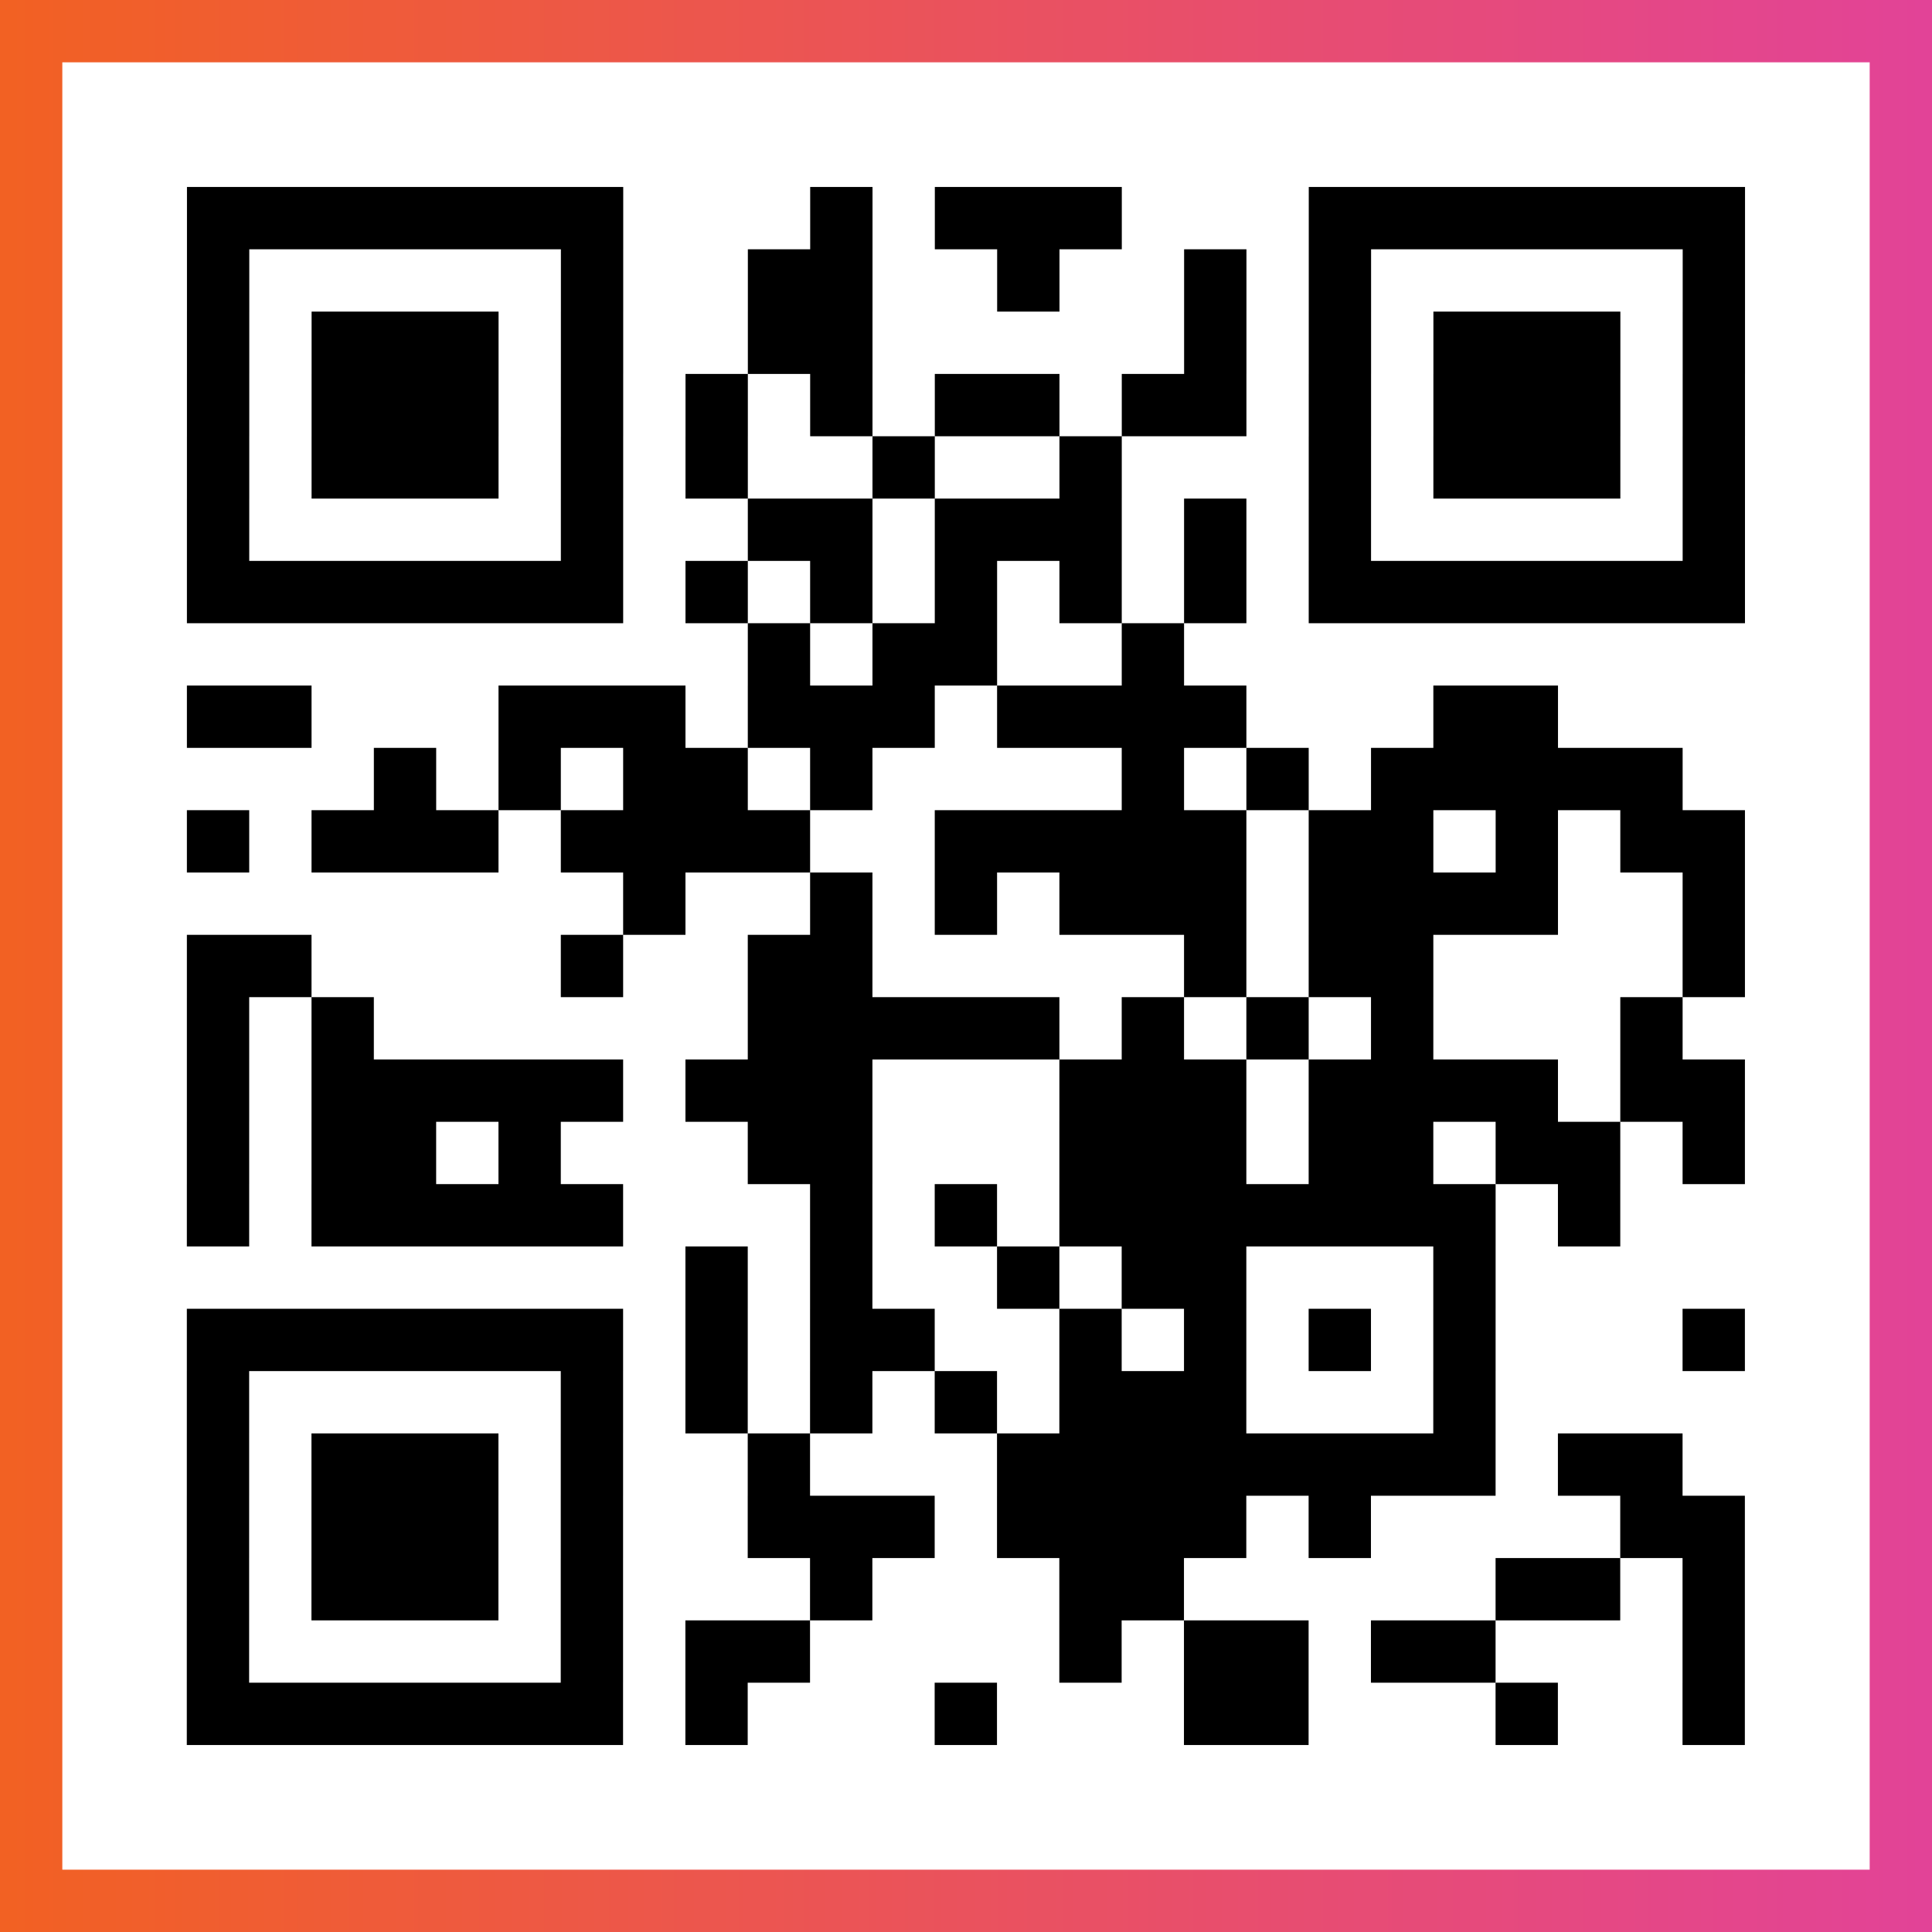
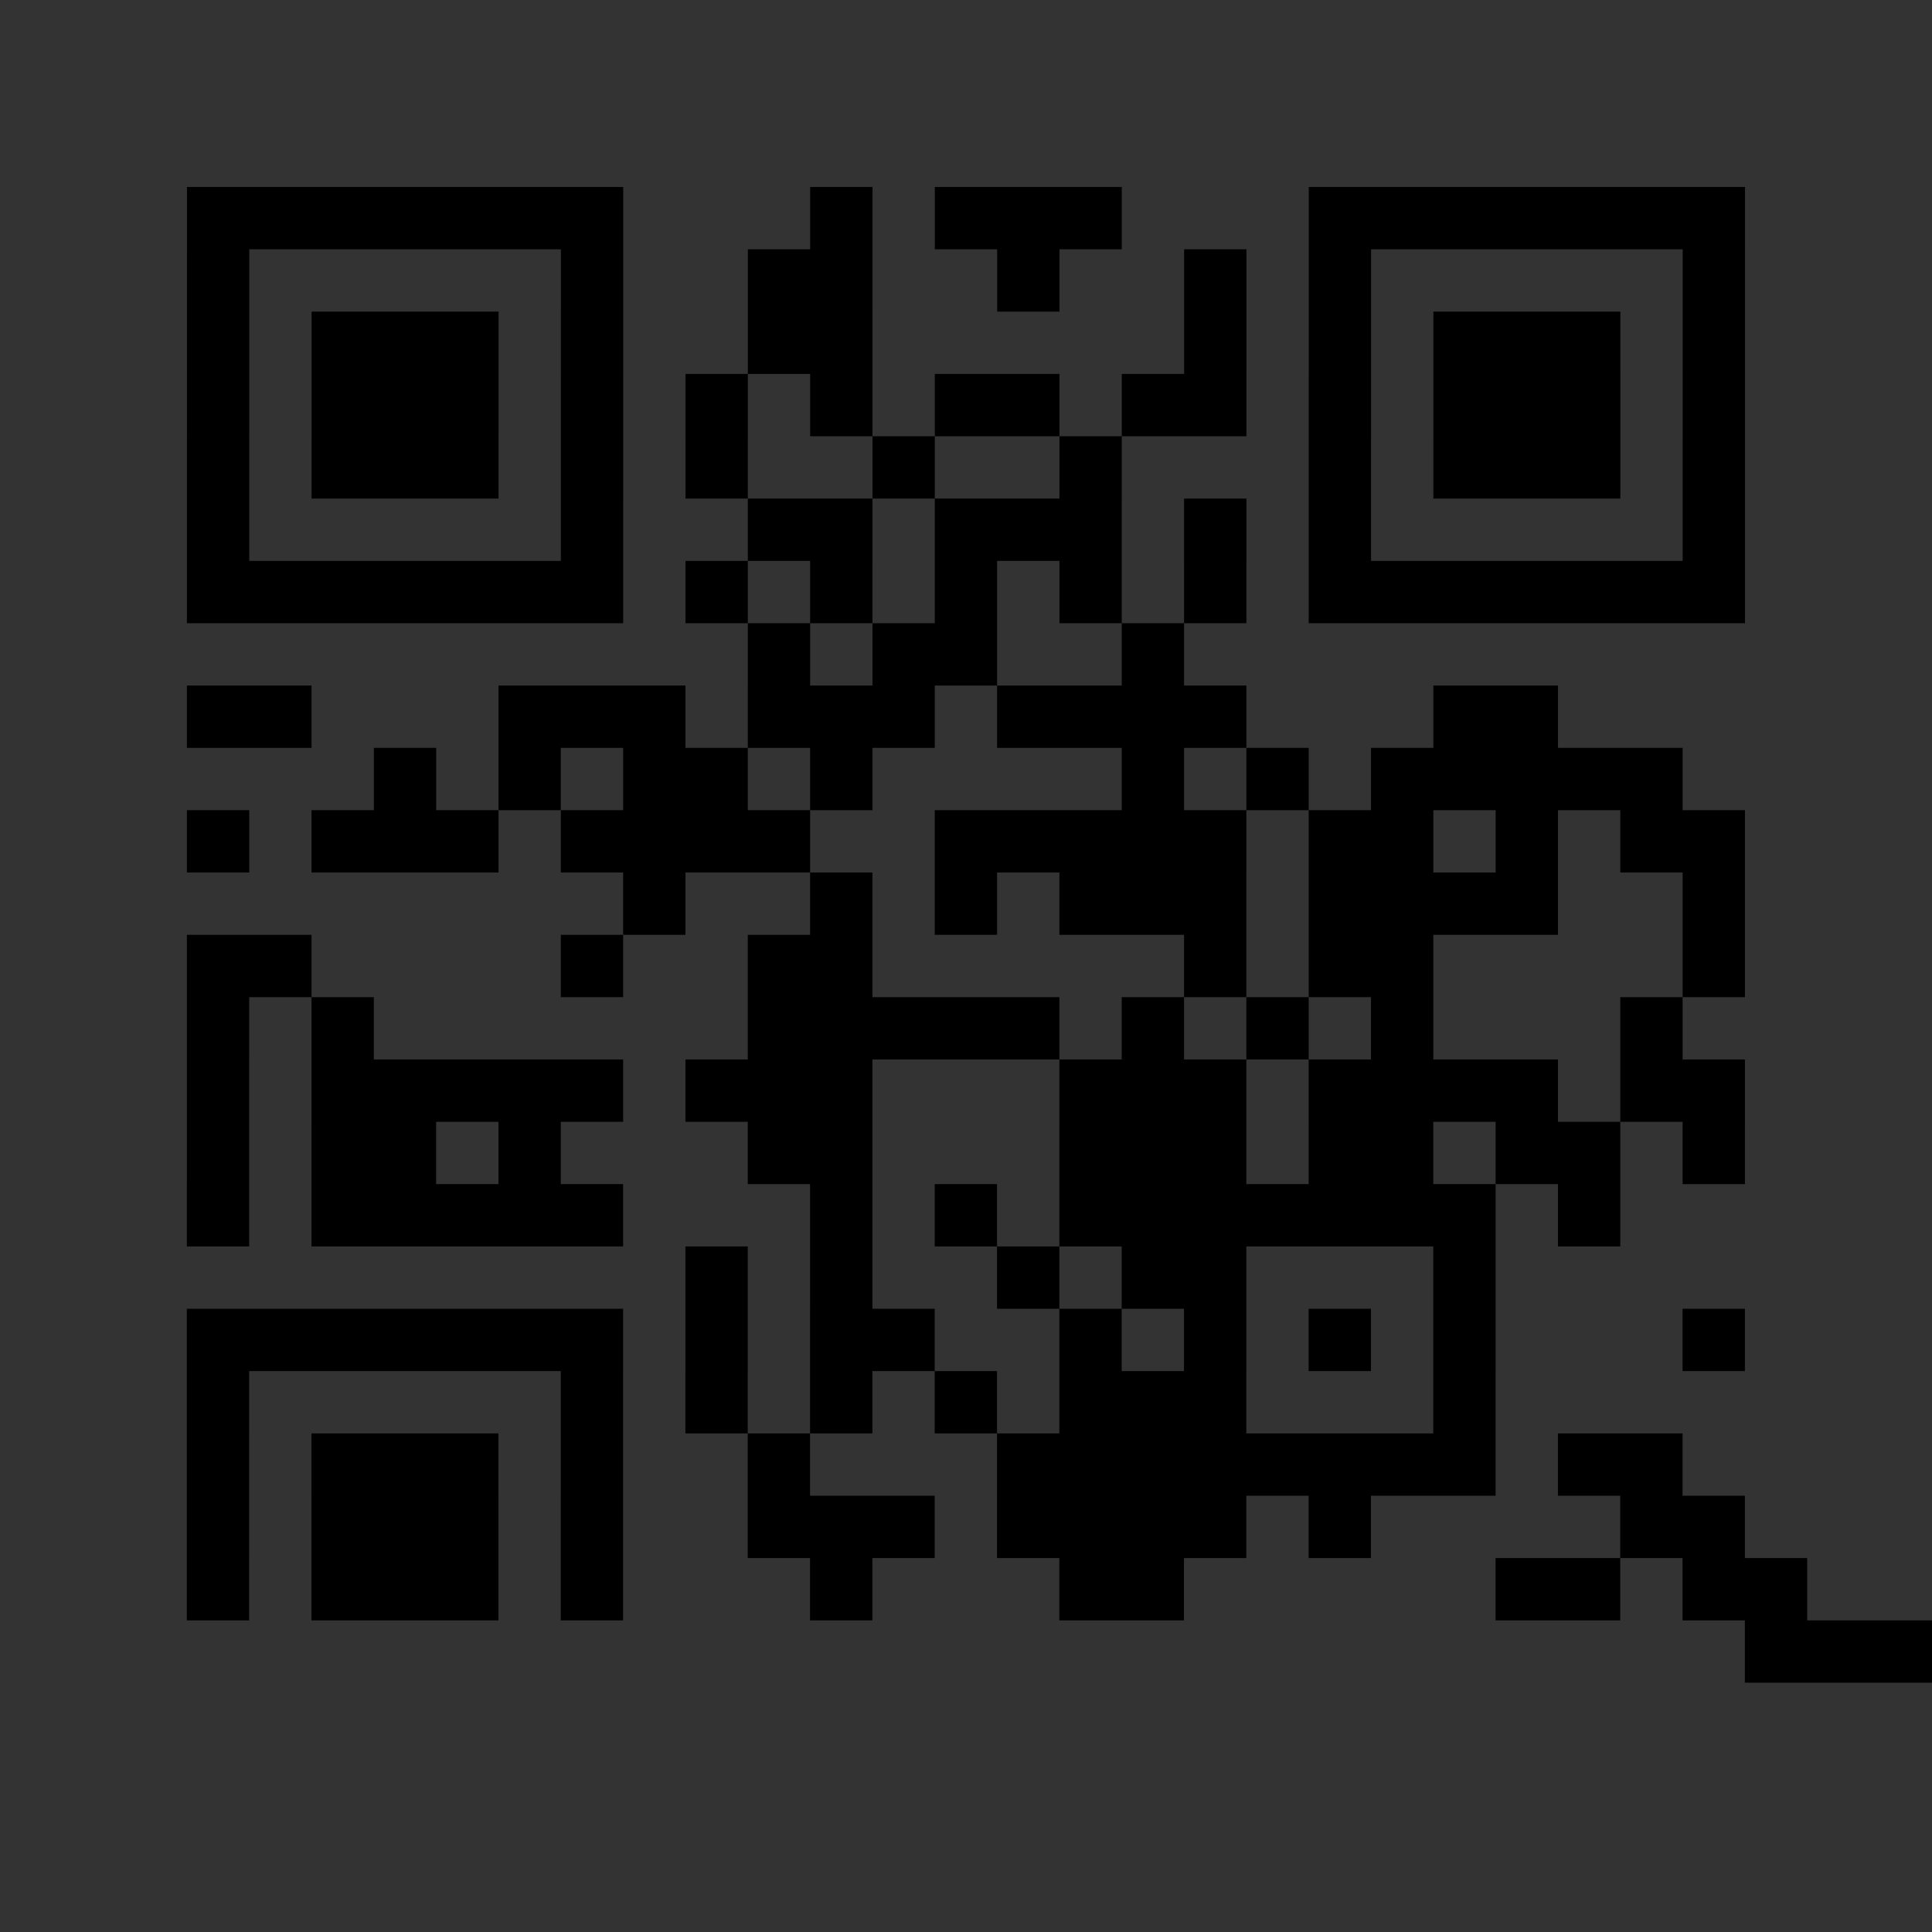
<svg xmlns="http://www.w3.org/2000/svg" viewBox="-1 -1 31 31" width="93" height="93">
  <rect x="-1" y="-1" width="31" height="31" fill="#333333" stroke="none" />
  <defs>
    <linearGradient id="primary">
      <stop class="start" offset="0%" stop-color="#f26122" />
      <stop class="stop" offset="100%" stop-color="#e24398" />
    </linearGradient>
  </defs>
-   <rect x="-1" y="-1" width="31" height="31" fill="url(#primary)" />
-   <rect x="0" y="0" width="29" height="29" fill="#fff" />
-   <path stroke="#000" d="M2 2.5h7m3 0h1m1 0h3m3 0h7m-25 1h1m5 0h1m2 0h2m2 0h1m2 0h1m1 0h1m5 0h1m-25 1h1m1 0h3m1 0h1m2 0h2m5 0h1m1 0h1m1 0h3m1 0h1m-25 1h1m1 0h3m1 0h1m1 0h1m1 0h1m1 0h2m1 0h2m1 0h1m1 0h3m1 0h1m-25 1h1m1 0h3m1 0h1m1 0h1m2 0h1m2 0h1m3 0h1m1 0h3m1 0h1m-25 1h1m5 0h1m2 0h2m1 0h3m1 0h1m1 0h1m5 0h1m-25 1h7m1 0h1m1 0h1m1 0h1m1 0h1m1 0h1m1 0h7m-16 1h1m1 0h2m2 0h1m-16 1h2m3 0h3m1 0h3m1 0h4m3 0h2m-19 1h1m1 0h1m1 0h2m1 0h1m4 0h1m1 0h1m1 0h5m-24 1h1m1 0h3m1 0h4m2 0h5m1 0h2m1 0h1m1 0h2m-18 1h1m2 0h1m1 0h1m1 0h3m1 0h4m2 0h1m-25 1h2m4 0h1m2 0h2m5 0h1m1 0h2m4 0h1m-25 1h1m1 0h1m6 0h5m1 0h1m1 0h1m1 0h1m3 0h1m-24 1h1m1 0h5m1 0h3m3 0h3m1 0h4m1 0h2m-25 1h1m1 0h2m1 0h1m3 0h2m3 0h3m1 0h2m1 0h2m1 0h1m-25 1h1m1 0h5m3 0h1m1 0h1m1 0h7m1 0h1m-15 1h1m1 0h1m2 0h1m1 0h2m3 0h1m-21 1h7m1 0h1m1 0h2m2 0h1m1 0h1m1 0h1m1 0h1m3 0h1m-25 1h1m5 0h1m1 0h1m1 0h1m1 0h1m1 0h3m3 0h1m-21 1h1m1 0h3m1 0h1m2 0h1m3 0h8m1 0h2m-24 1h1m1 0h3m1 0h1m2 0h3m1 0h4m1 0h1m4 0h2m-25 1h1m1 0h3m1 0h1m3 0h1m3 0h2m5 0h2m1 0h1m-25 1h1m5 0h1m1 0h2m4 0h1m1 0h2m1 0h2m3 0h1m-25 1h7m1 0h1m3 0h1m3 0h2m3 0h1m2 0h1" />
+   <path stroke="#000" d="M2 2.5h7m3 0h1m1 0h3m3 0h7m-25 1h1m5 0h1m2 0h2m2 0h1m2 0h1m1 0h1m5 0h1m-25 1h1m1 0h3m1 0h1m2 0h2m5 0h1m1 0h1m1 0h3m1 0h1m-25 1h1m1 0h3m1 0h1m1 0h1m1 0h1m1 0h2m1 0h2m1 0h1m1 0h3m1 0h1m-25 1h1m1 0h3m1 0h1m1 0h1m2 0h1m2 0h1m3 0h1m1 0h3m1 0h1m-25 1h1m5 0h1m2 0h2m1 0h3m1 0h1m1 0h1m5 0h1m-25 1h7m1 0h1m1 0h1m1 0h1m1 0h1m1 0h1m1 0h7m-16 1h1m1 0h2m2 0h1m-16 1h2m3 0h3m1 0h3m1 0h4m3 0h2m-19 1h1m1 0h1m1 0h2m1 0h1m4 0h1m1 0h1m1 0h5m-24 1h1m1 0h3m1 0h4m2 0h5m1 0h2m1 0h1m1 0h2m-18 1h1m2 0h1m1 0h1m1 0h3m1 0h4m2 0h1m-25 1h2m4 0h1m2 0h2m5 0h1m1 0h2m4 0h1m-25 1h1m1 0h1m6 0h5m1 0h1m1 0h1m1 0h1m3 0h1m-24 1h1m1 0h5m1 0h3m3 0h3m1 0h4m1 0h2m-25 1h1m1 0h2m1 0h1m3 0h2m3 0h3m1 0h2m1 0h2m1 0h1m-25 1h1m1 0h5m3 0h1m1 0h1m1 0h7m1 0h1m-15 1h1m1 0h1m2 0h1m1 0h2m3 0h1m-21 1h7m1 0h1m1 0h2m2 0h1m1 0h1m1 0h1m1 0h1m3 0h1m-25 1h1m5 0h1m1 0h1m1 0h1m1 0h1m1 0h3m3 0h1m-21 1h1m1 0h3m1 0h1m2 0h1m3 0h8m1 0h2m-24 1h1m1 0h3m1 0h1m2 0h3m1 0h4m1 0h1m4 0h2m-25 1h1m1 0h3m1 0h1m3 0h1m3 0h2m5 0h2m1 0h1h1m5 0h1m1 0h2m4 0h1m1 0h2m1 0h2m3 0h1m-25 1h7m1 0h1m3 0h1m3 0h2m3 0h1m2 0h1" />
</svg>